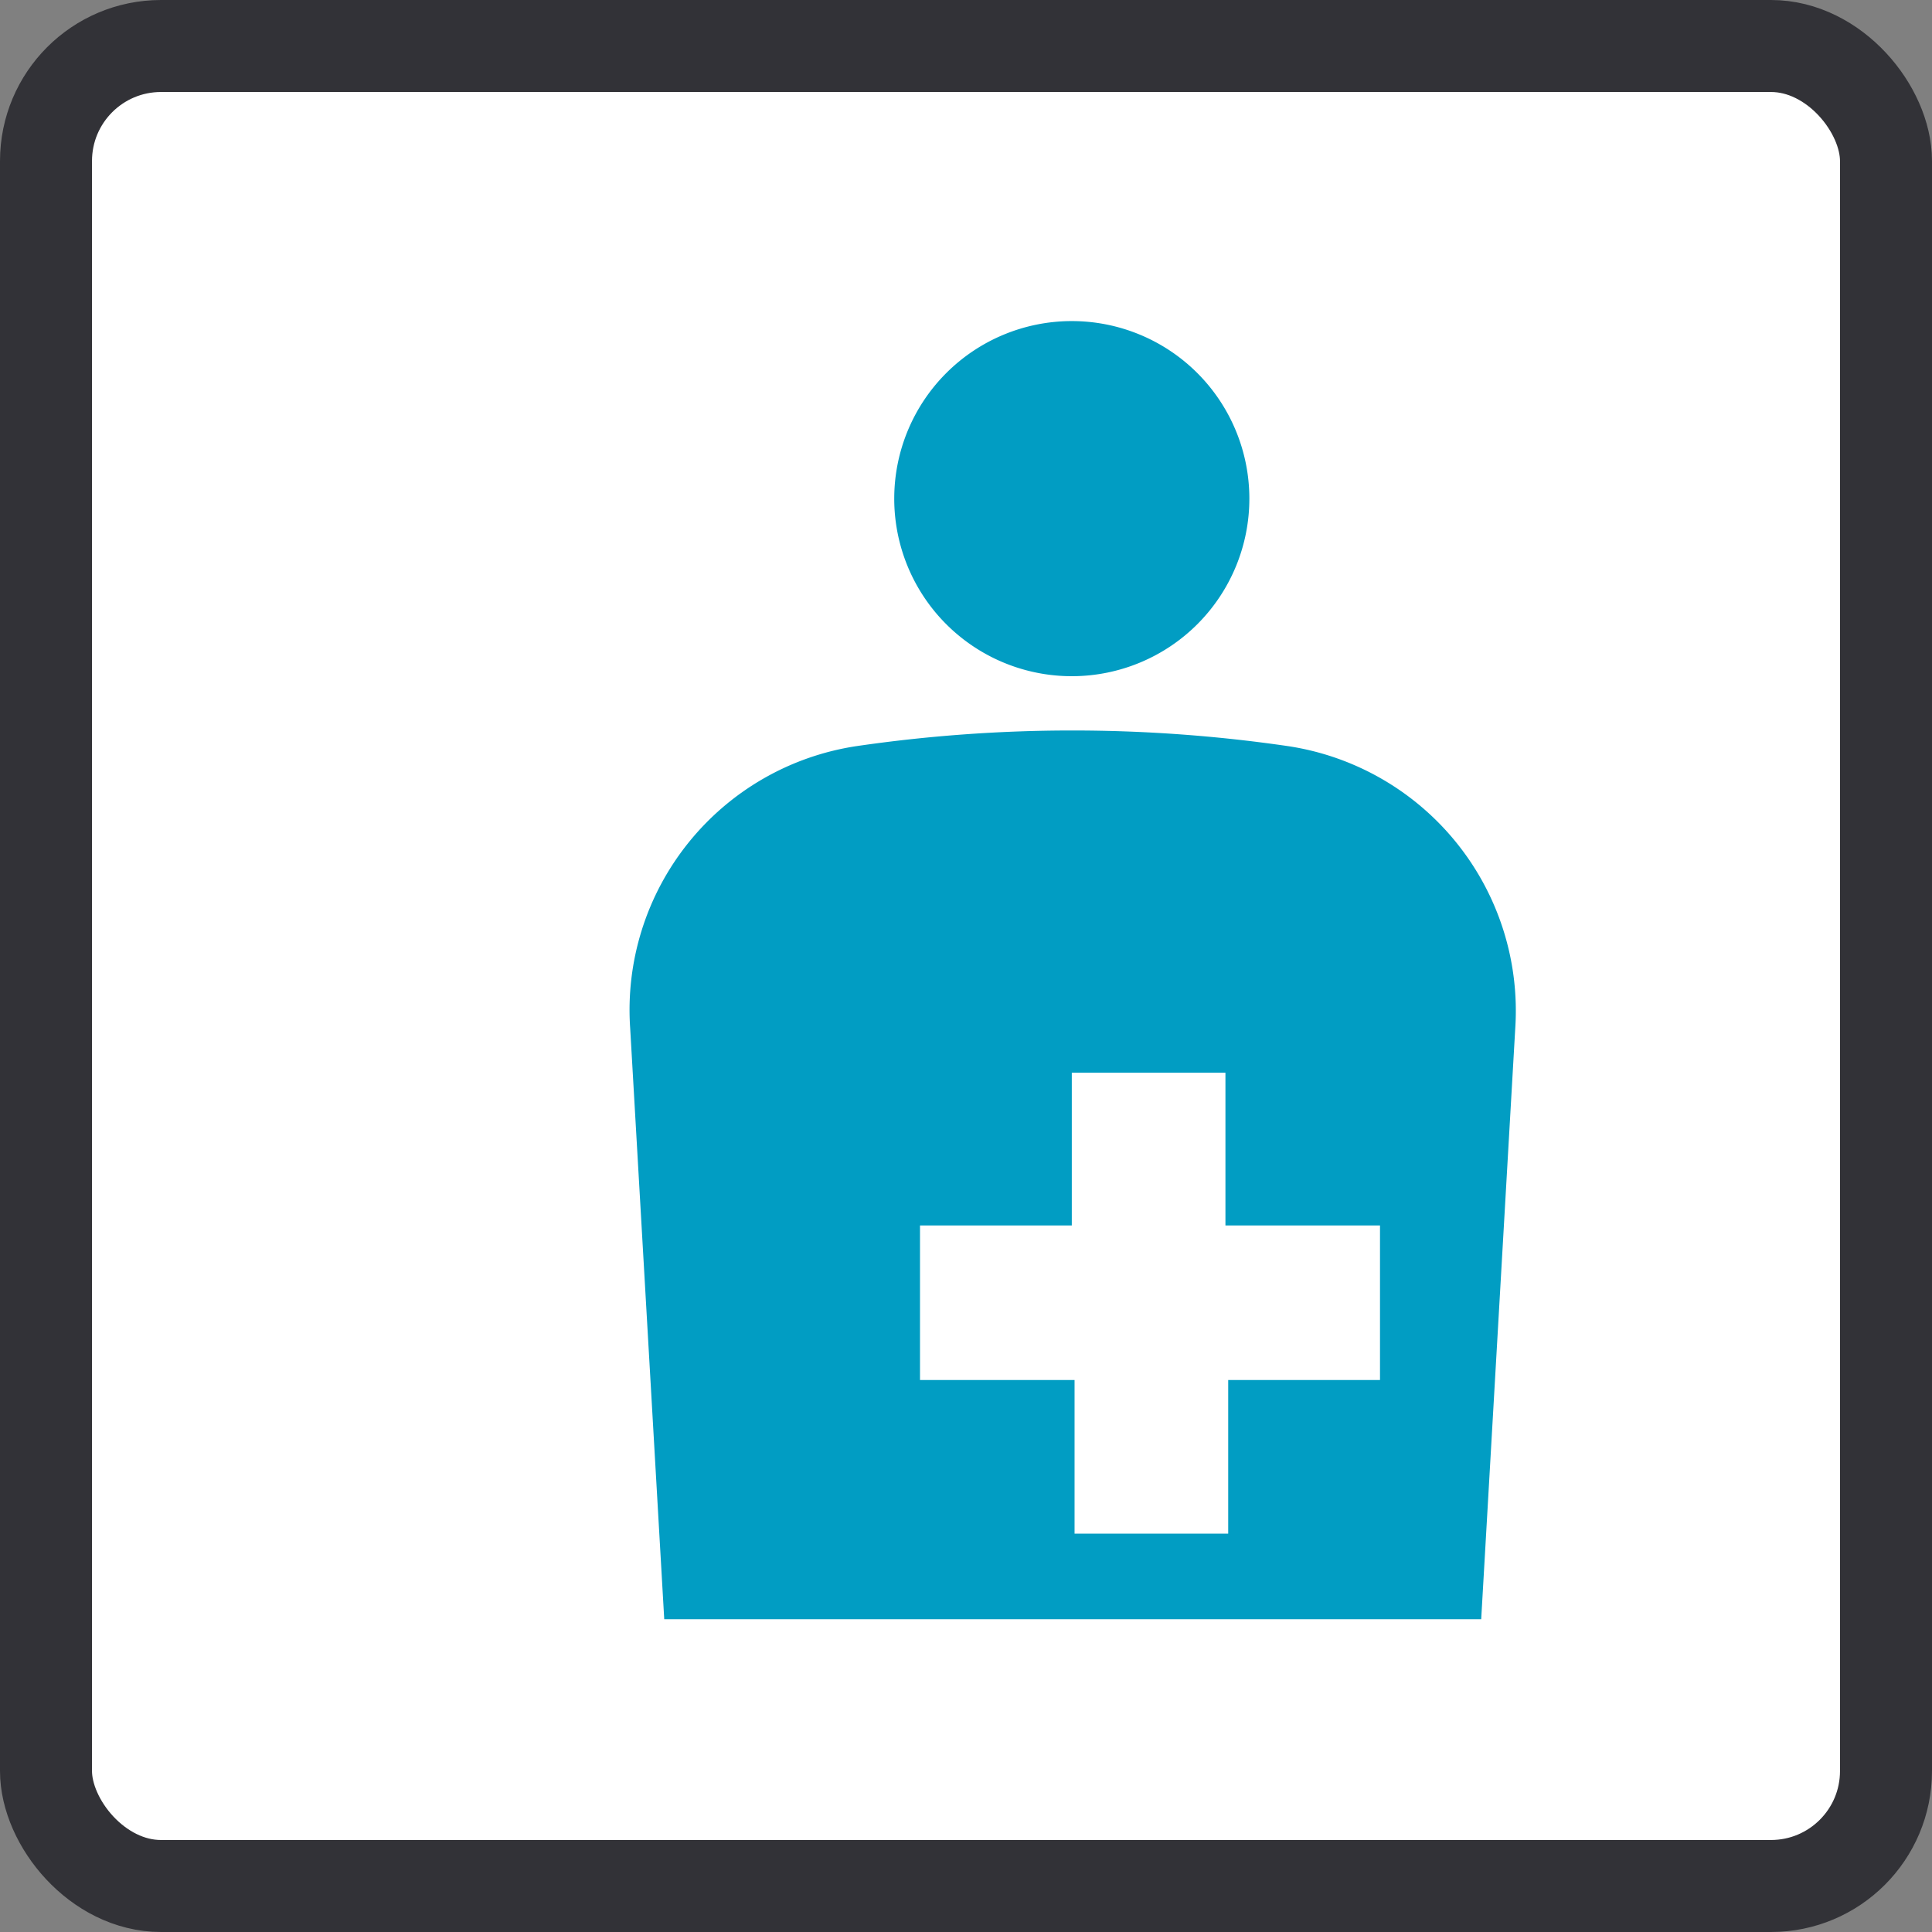
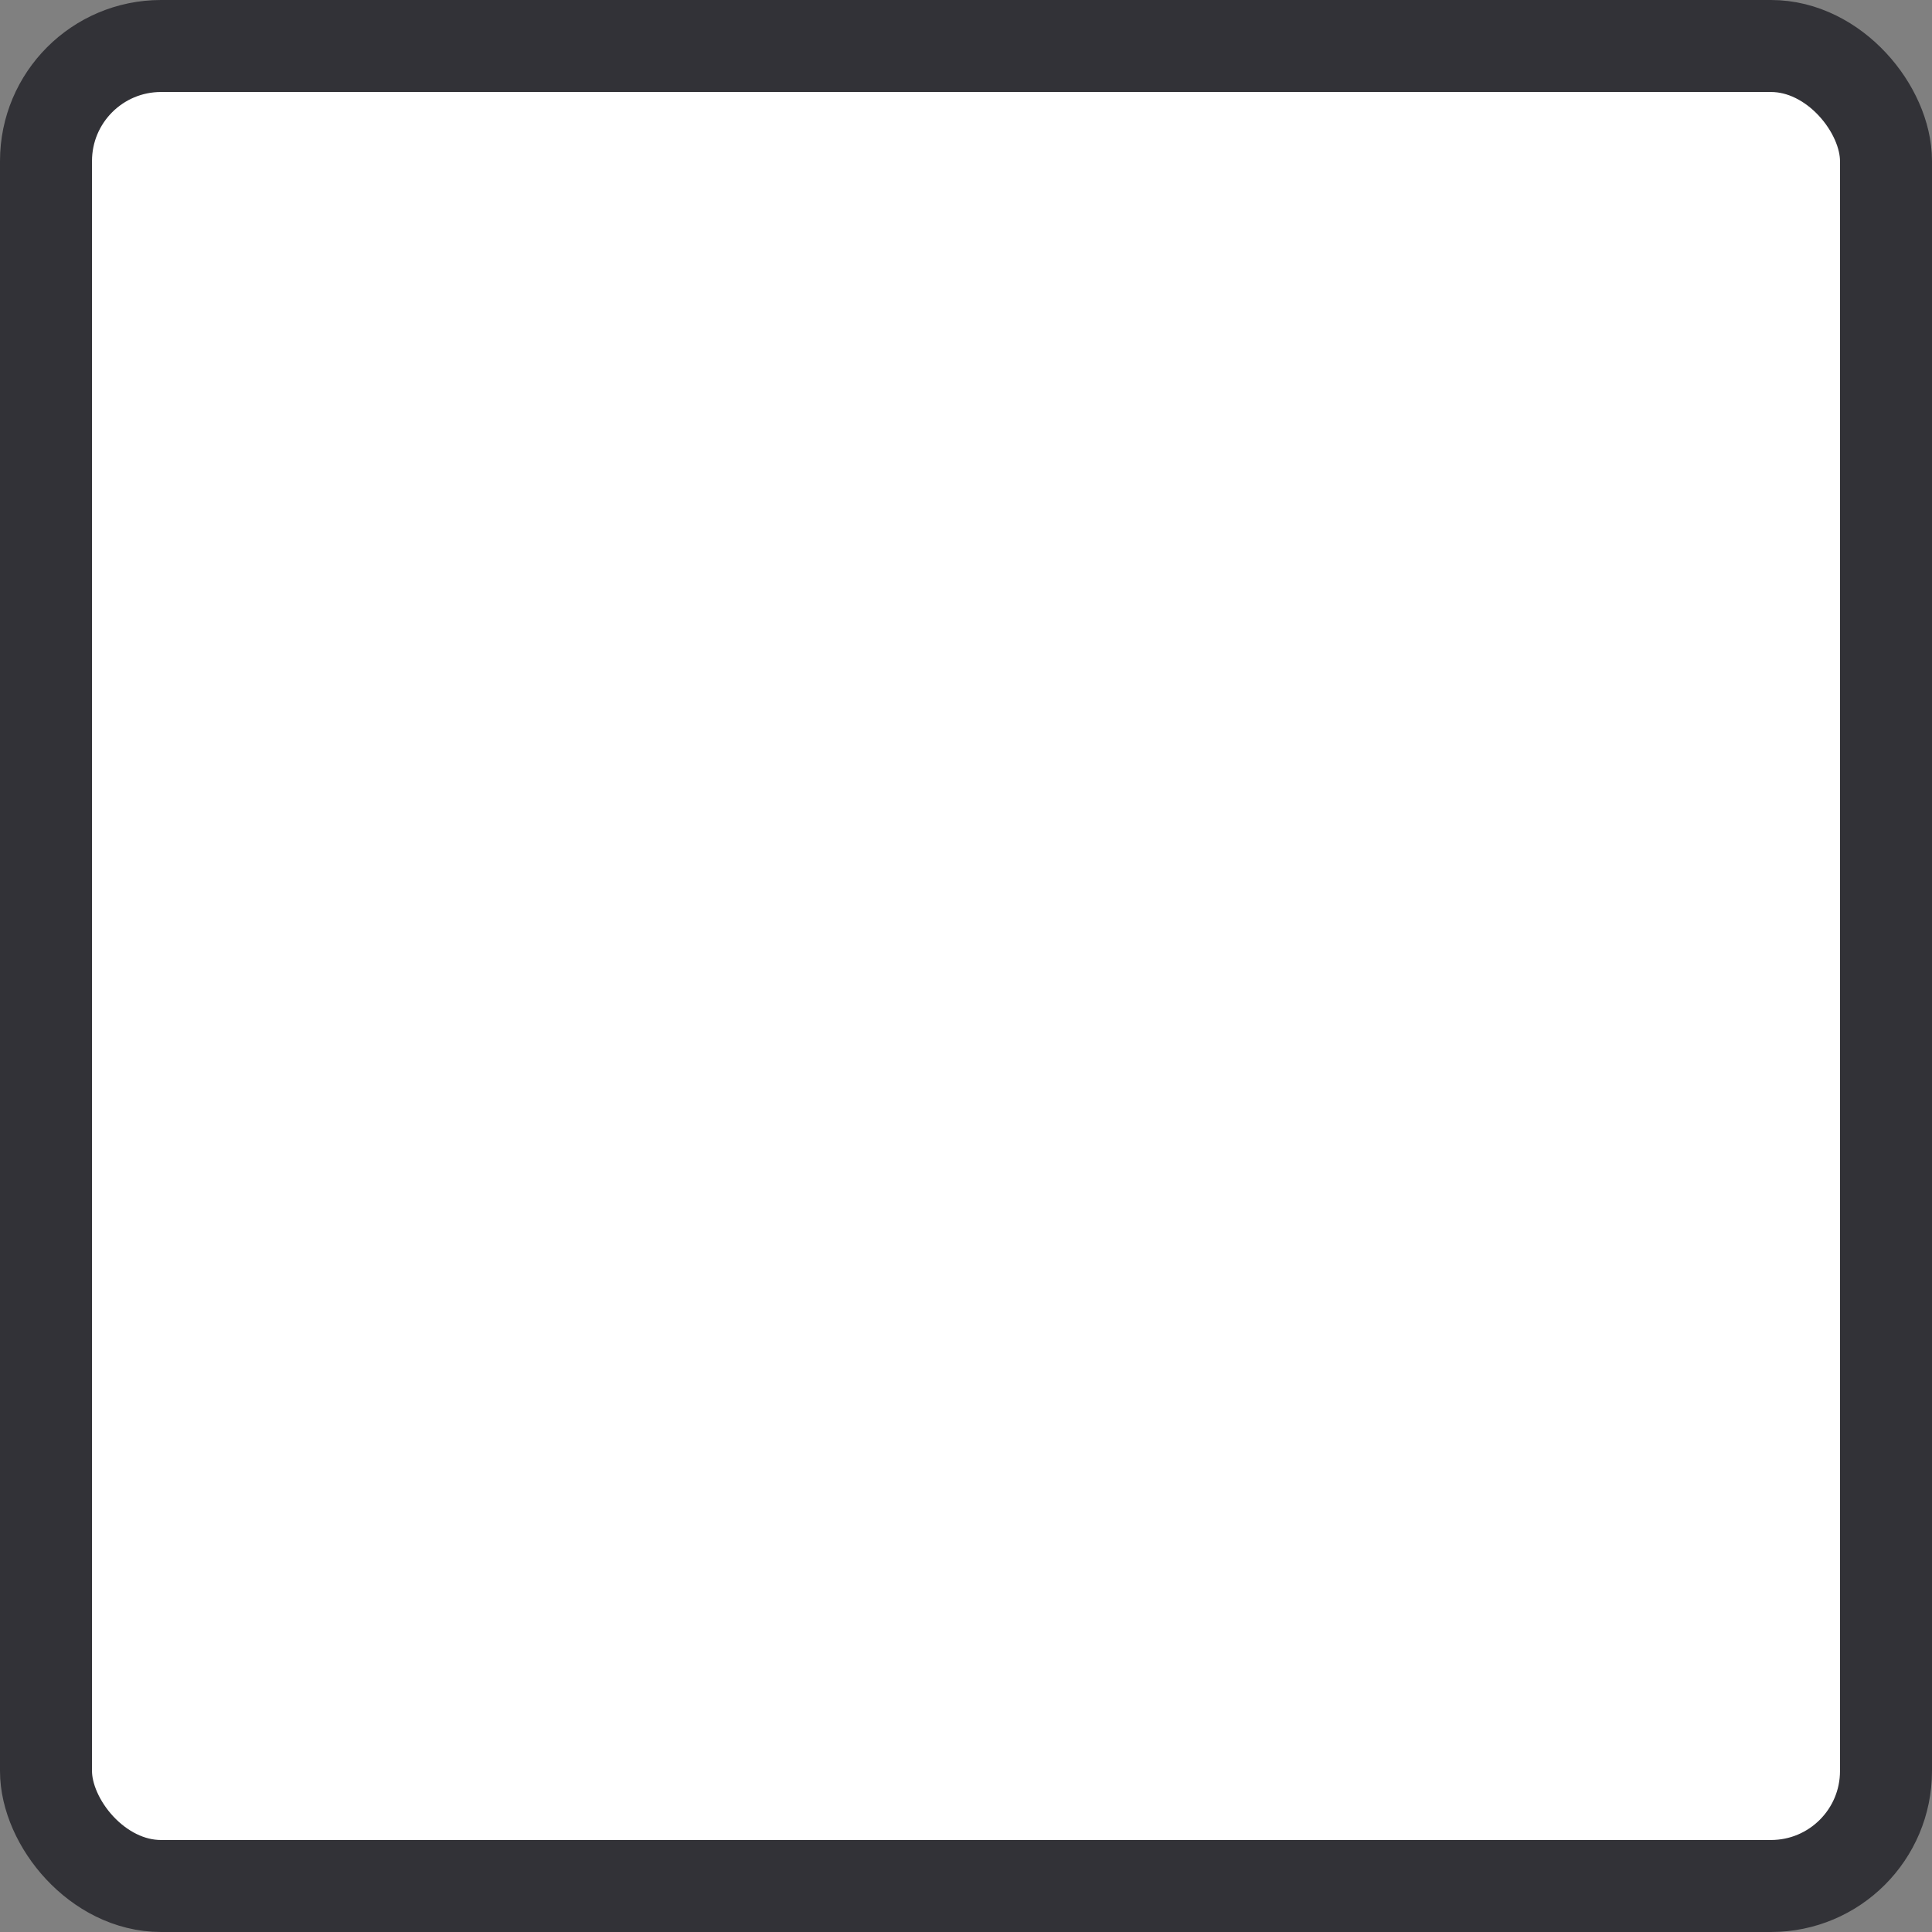
<svg xmlns="http://www.w3.org/2000/svg" width="21" height="21" viewBox="0 0 21 21">
  <rect x="0" y="0" width="21" height="21" fill="#808080" stroke="none" />
  <defs>
    <style>.cls-1{fill:#fff;stroke:#323237;}.cls-2{fill:#019dc3;}</style>
  </defs>
  <g id="レイヤー_2" data-name="レイヤー 2">
    <g id="オブジェクト">
      <rect class="cls-1" x="0.5" y="0.5" width="20" height="20" rx="1.25" />
-       <path class="cls-2" d="M16.1,17.6H7.22l-.37-6.42A2.9,2.9,0,0,1,9.31,8.11a16.26,16.26,0,0,1,4.69,0,2.91,2.91,0,0,1,2.47,3.07ZM11.66,7.35A1.93,1.93,0,1,0,9.72,5.42a1.93,1.93,0,0,0,1.94,1.93m1.66,6V11.66H11.65v1.66H10V15h1.68v1.67h1.67V15H15V13.32H13.32" />
    </g>
  </g>
</svg>